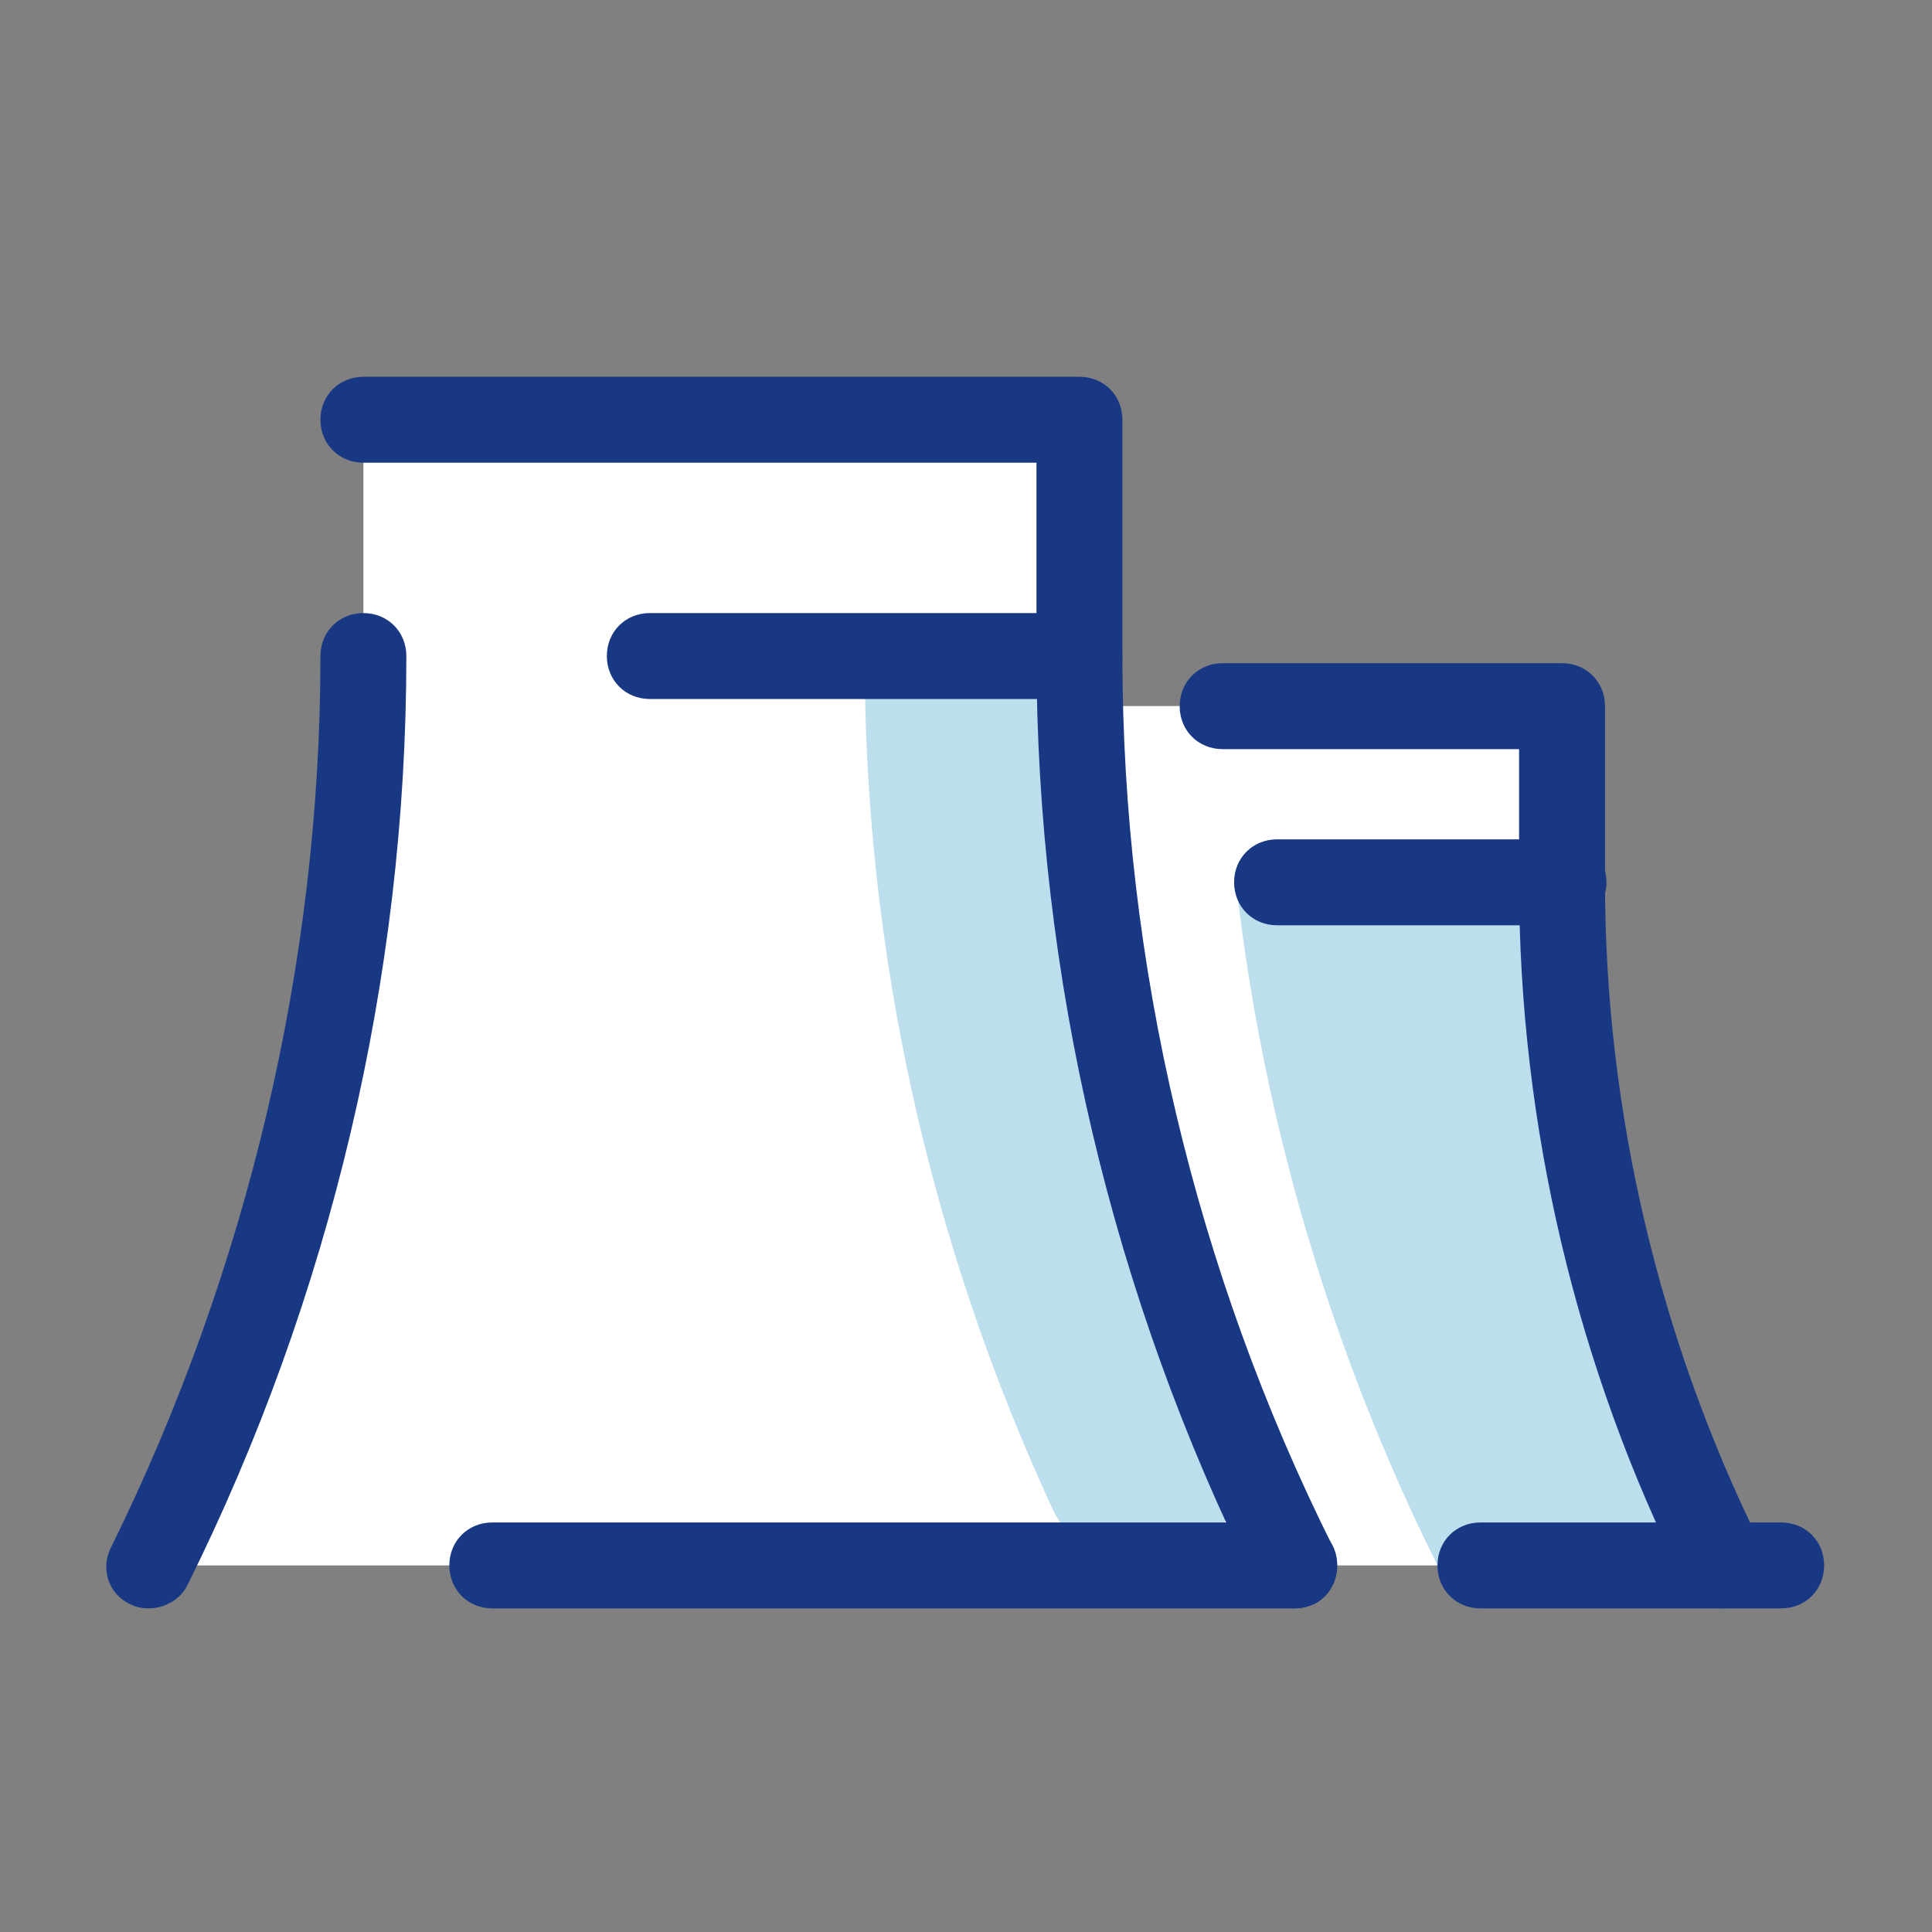
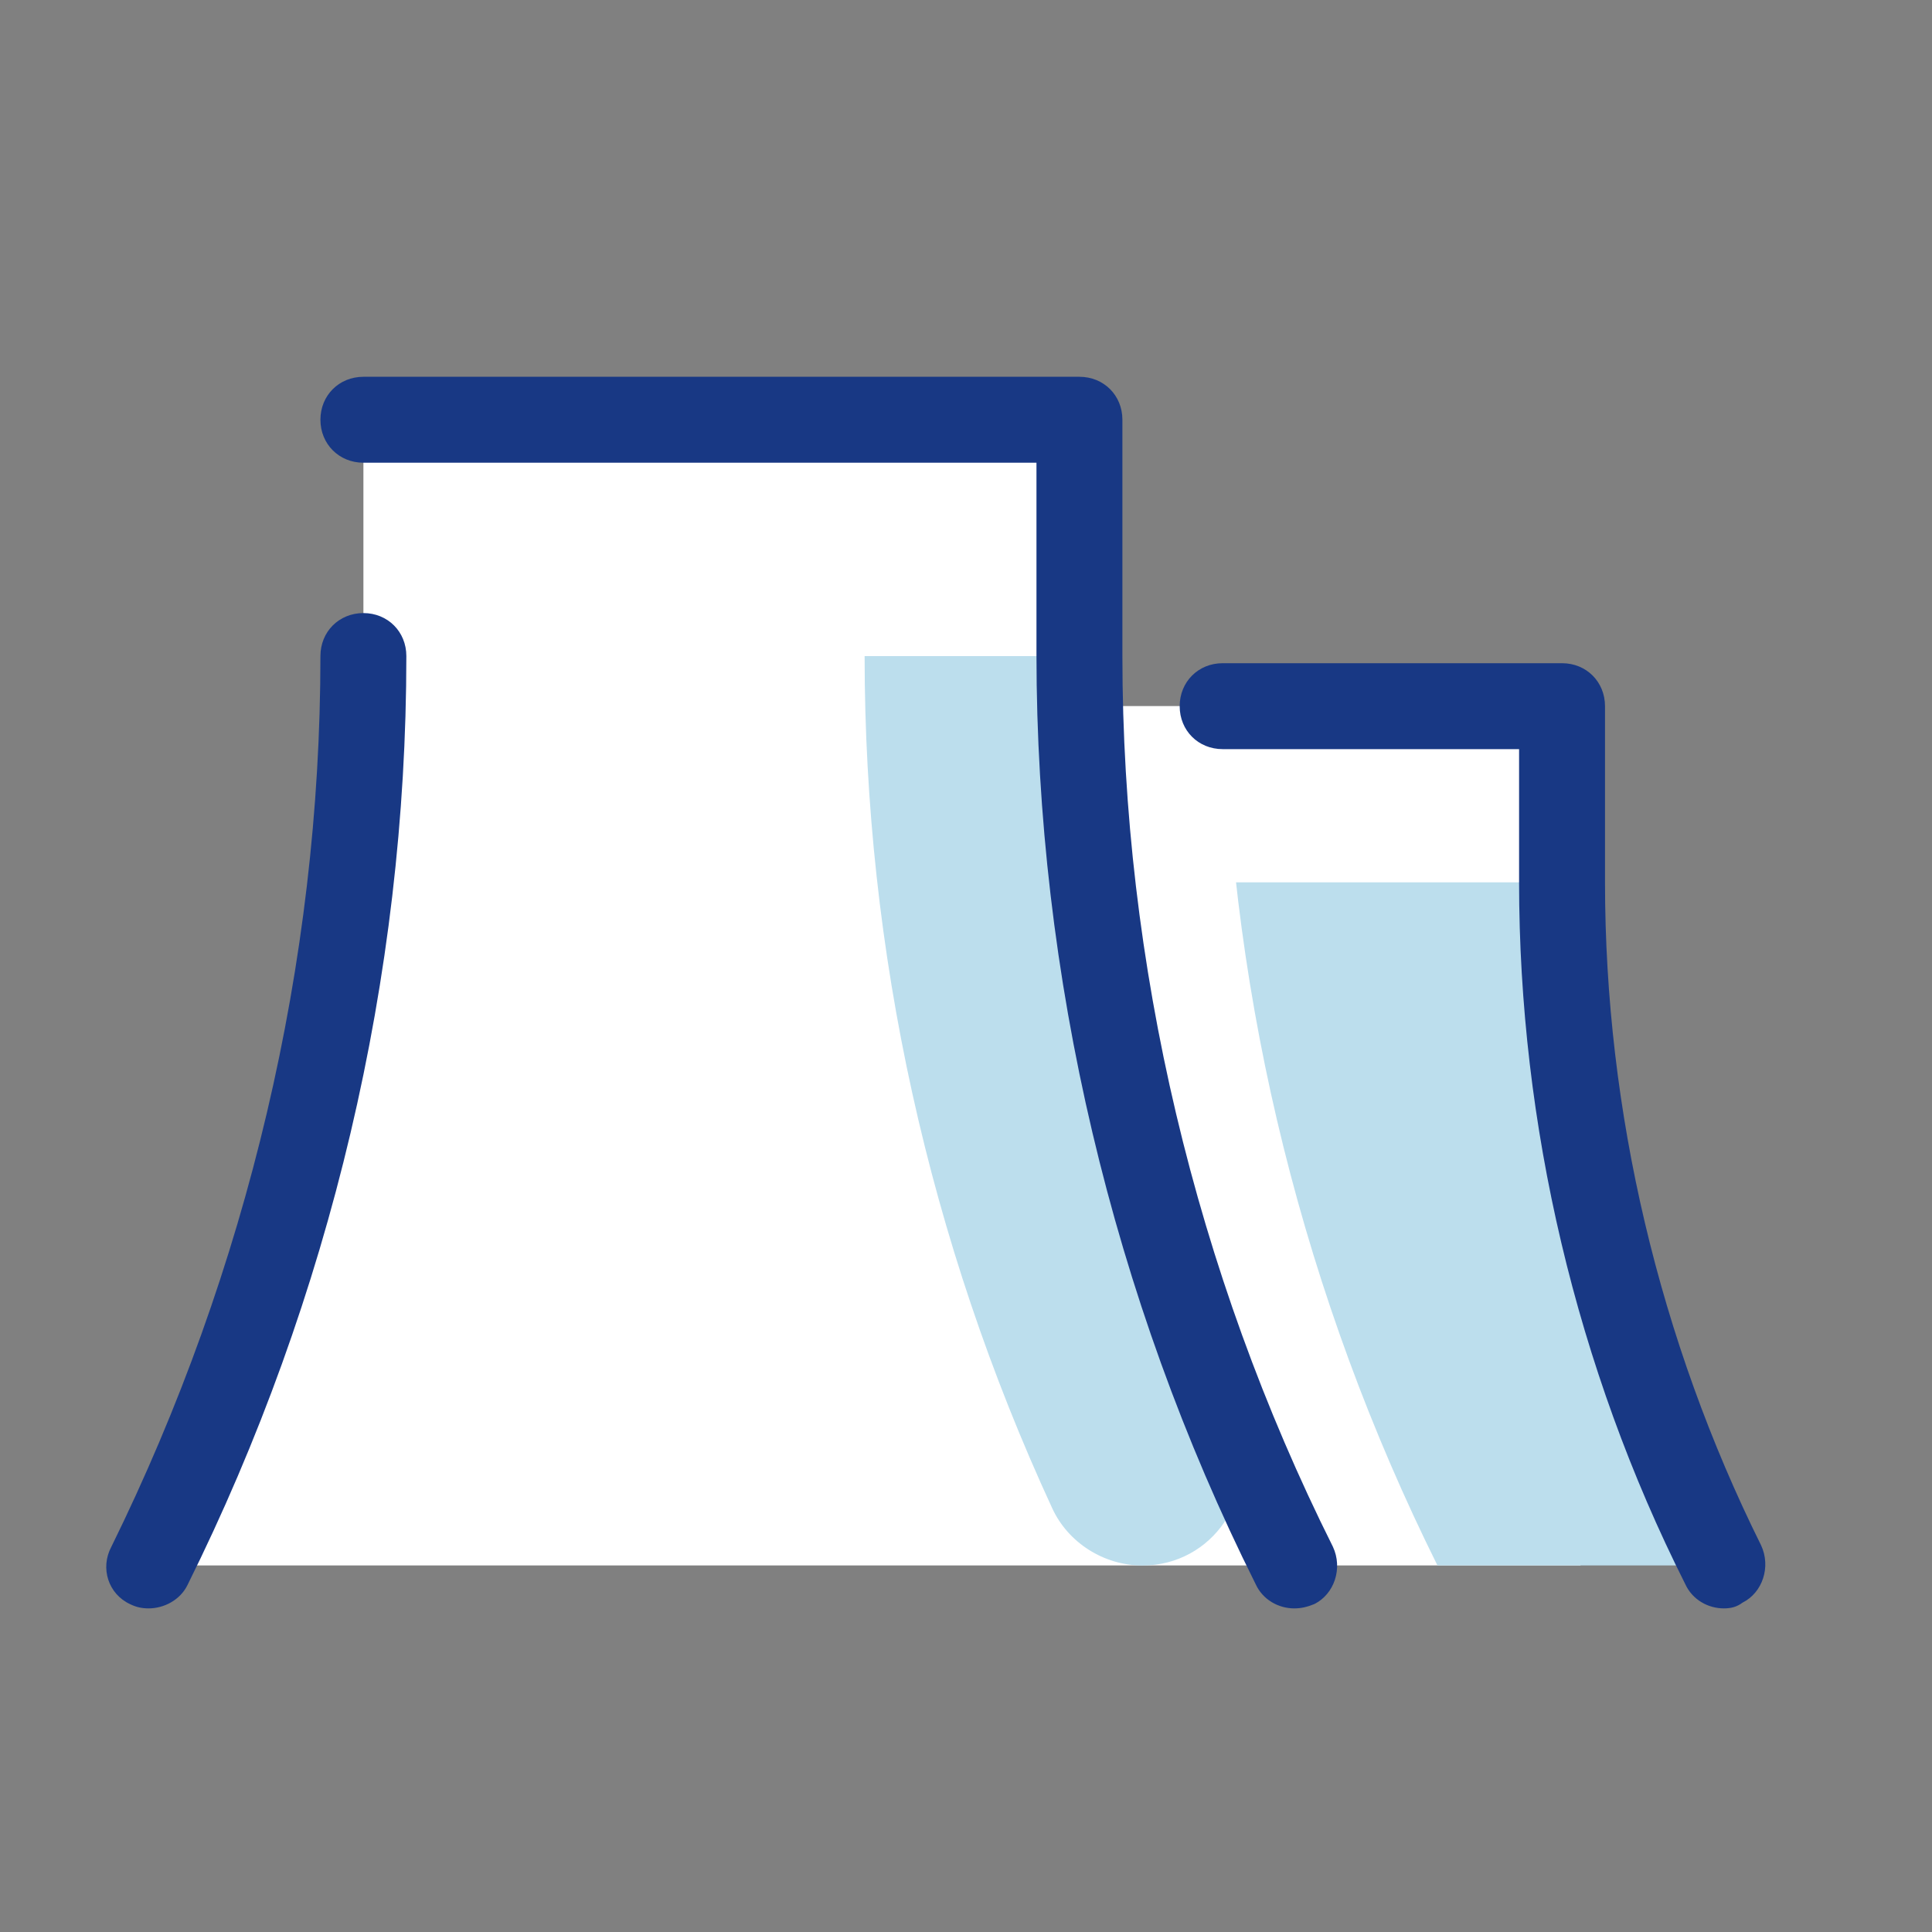
<svg xmlns="http://www.w3.org/2000/svg" width="40" height="40" viewBox="0 0 40 40" fill="none">
  <rect x="0" y="0" width="40" height="40" fill="#808080" stroke="none" />
  <path d="M29.405 18.268V14.621H22.378C22.526 20.788 24.038 26.866 26.796 32.411H32.726C30.532 28.023 29.405 23.19 29.405 18.268Z" fill="white" />
  <path d="M32.37 18.268V14.621H25.343C25.491 20.788 27.004 26.866 29.761 32.411H35.691C33.497 28.023 32.37 23.19 32.37 18.268Z" fill="#BCDEED" />
  <path d="M32.34 14.621H22.378C22.408 15.837 22.497 17.082 22.645 18.268H32.37V14.621H32.34Z" fill="white" />
  <path d="M22.349 8.691H7.524V13.584C7.524 20.136 6.012 26.57 3.076 32.411H26.796C23.861 26.57 22.349 20.107 22.349 13.584V8.691Z" fill="white" />
  <path d="M22.348 13.584H17.901C17.901 19.692 19.235 25.711 21.785 31.226C22.111 31.937 22.852 32.412 23.653 32.412C25.106 32.412 26.084 30.959 25.551 29.625C23.416 24.525 22.348 19.099 22.348 13.584Z" fill="#BCDEED" />
  <path d="M35.691 33.3C35.365 33.3 35.039 33.122 34.891 32.796C32.637 28.319 31.451 23.278 31.451 18.268V15.51H25.314C24.809 15.51 24.424 15.125 24.424 14.621C24.424 14.117 24.809 13.731 25.314 13.731H32.341C32.845 13.731 33.23 14.117 33.23 14.621V18.268C33.23 23.012 34.357 27.756 36.462 31.995C36.669 32.44 36.492 32.974 36.077 33.181C35.958 33.27 35.839 33.3 35.691 33.3ZM3.076 33.3C2.928 33.3 2.809 33.27 2.691 33.211C2.246 33.004 2.068 32.47 2.305 32.025C5.122 26.303 6.634 19.928 6.634 13.583C6.634 13.079 7.019 12.693 7.524 12.693C8.028 12.693 8.413 13.079 8.413 13.583C8.413 20.224 6.842 26.866 3.877 32.826C3.728 33.122 3.402 33.3 3.076 33.3Z" fill="#183884" />
  <path d="M26.796 33.3C26.47 33.3 26.144 33.122 25.996 32.796C23.031 26.866 21.459 20.195 21.459 13.553V9.58H7.524C7.02 9.58 6.634 9.194 6.634 8.69C6.634 8.186 7.02 7.801 7.524 7.801H22.349C22.853 7.801 23.238 8.186 23.238 8.69V13.582C23.238 19.957 24.75 26.332 27.597 32.025C27.804 32.47 27.627 33.003 27.211 33.211C27.063 33.27 26.945 33.3 26.796 33.3Z" fill="#183884" />
-   <path d="M22.349 14.472H13.454C12.95 14.472 12.564 14.086 12.564 13.582C12.564 13.078 12.95 12.693 13.454 12.693H22.349C22.853 12.693 23.238 13.078 23.238 13.582C23.238 14.086 22.853 14.472 22.349 14.472ZM32.37 19.157H26.44C25.936 19.157 25.551 18.771 25.551 18.267C25.551 17.763 25.936 17.378 26.44 17.378H32.37C32.874 17.378 33.26 17.763 33.26 18.267C33.26 18.771 32.845 19.157 32.37 19.157ZM26.796 33.3H10.192C9.688 33.3 9.303 32.914 9.303 32.41C9.303 31.906 9.688 31.521 10.192 31.521H26.796C27.3 31.521 27.686 31.906 27.686 32.41C27.686 32.914 27.3 33.3 26.796 33.3ZM36.877 33.3H30.651C30.147 33.3 29.761 32.914 29.761 32.41C29.761 31.906 30.147 31.521 30.651 31.521H36.877C37.381 31.521 37.767 31.906 37.767 32.41C37.767 32.914 37.381 33.3 36.877 33.3Z" fill="#183884" />
</svg>